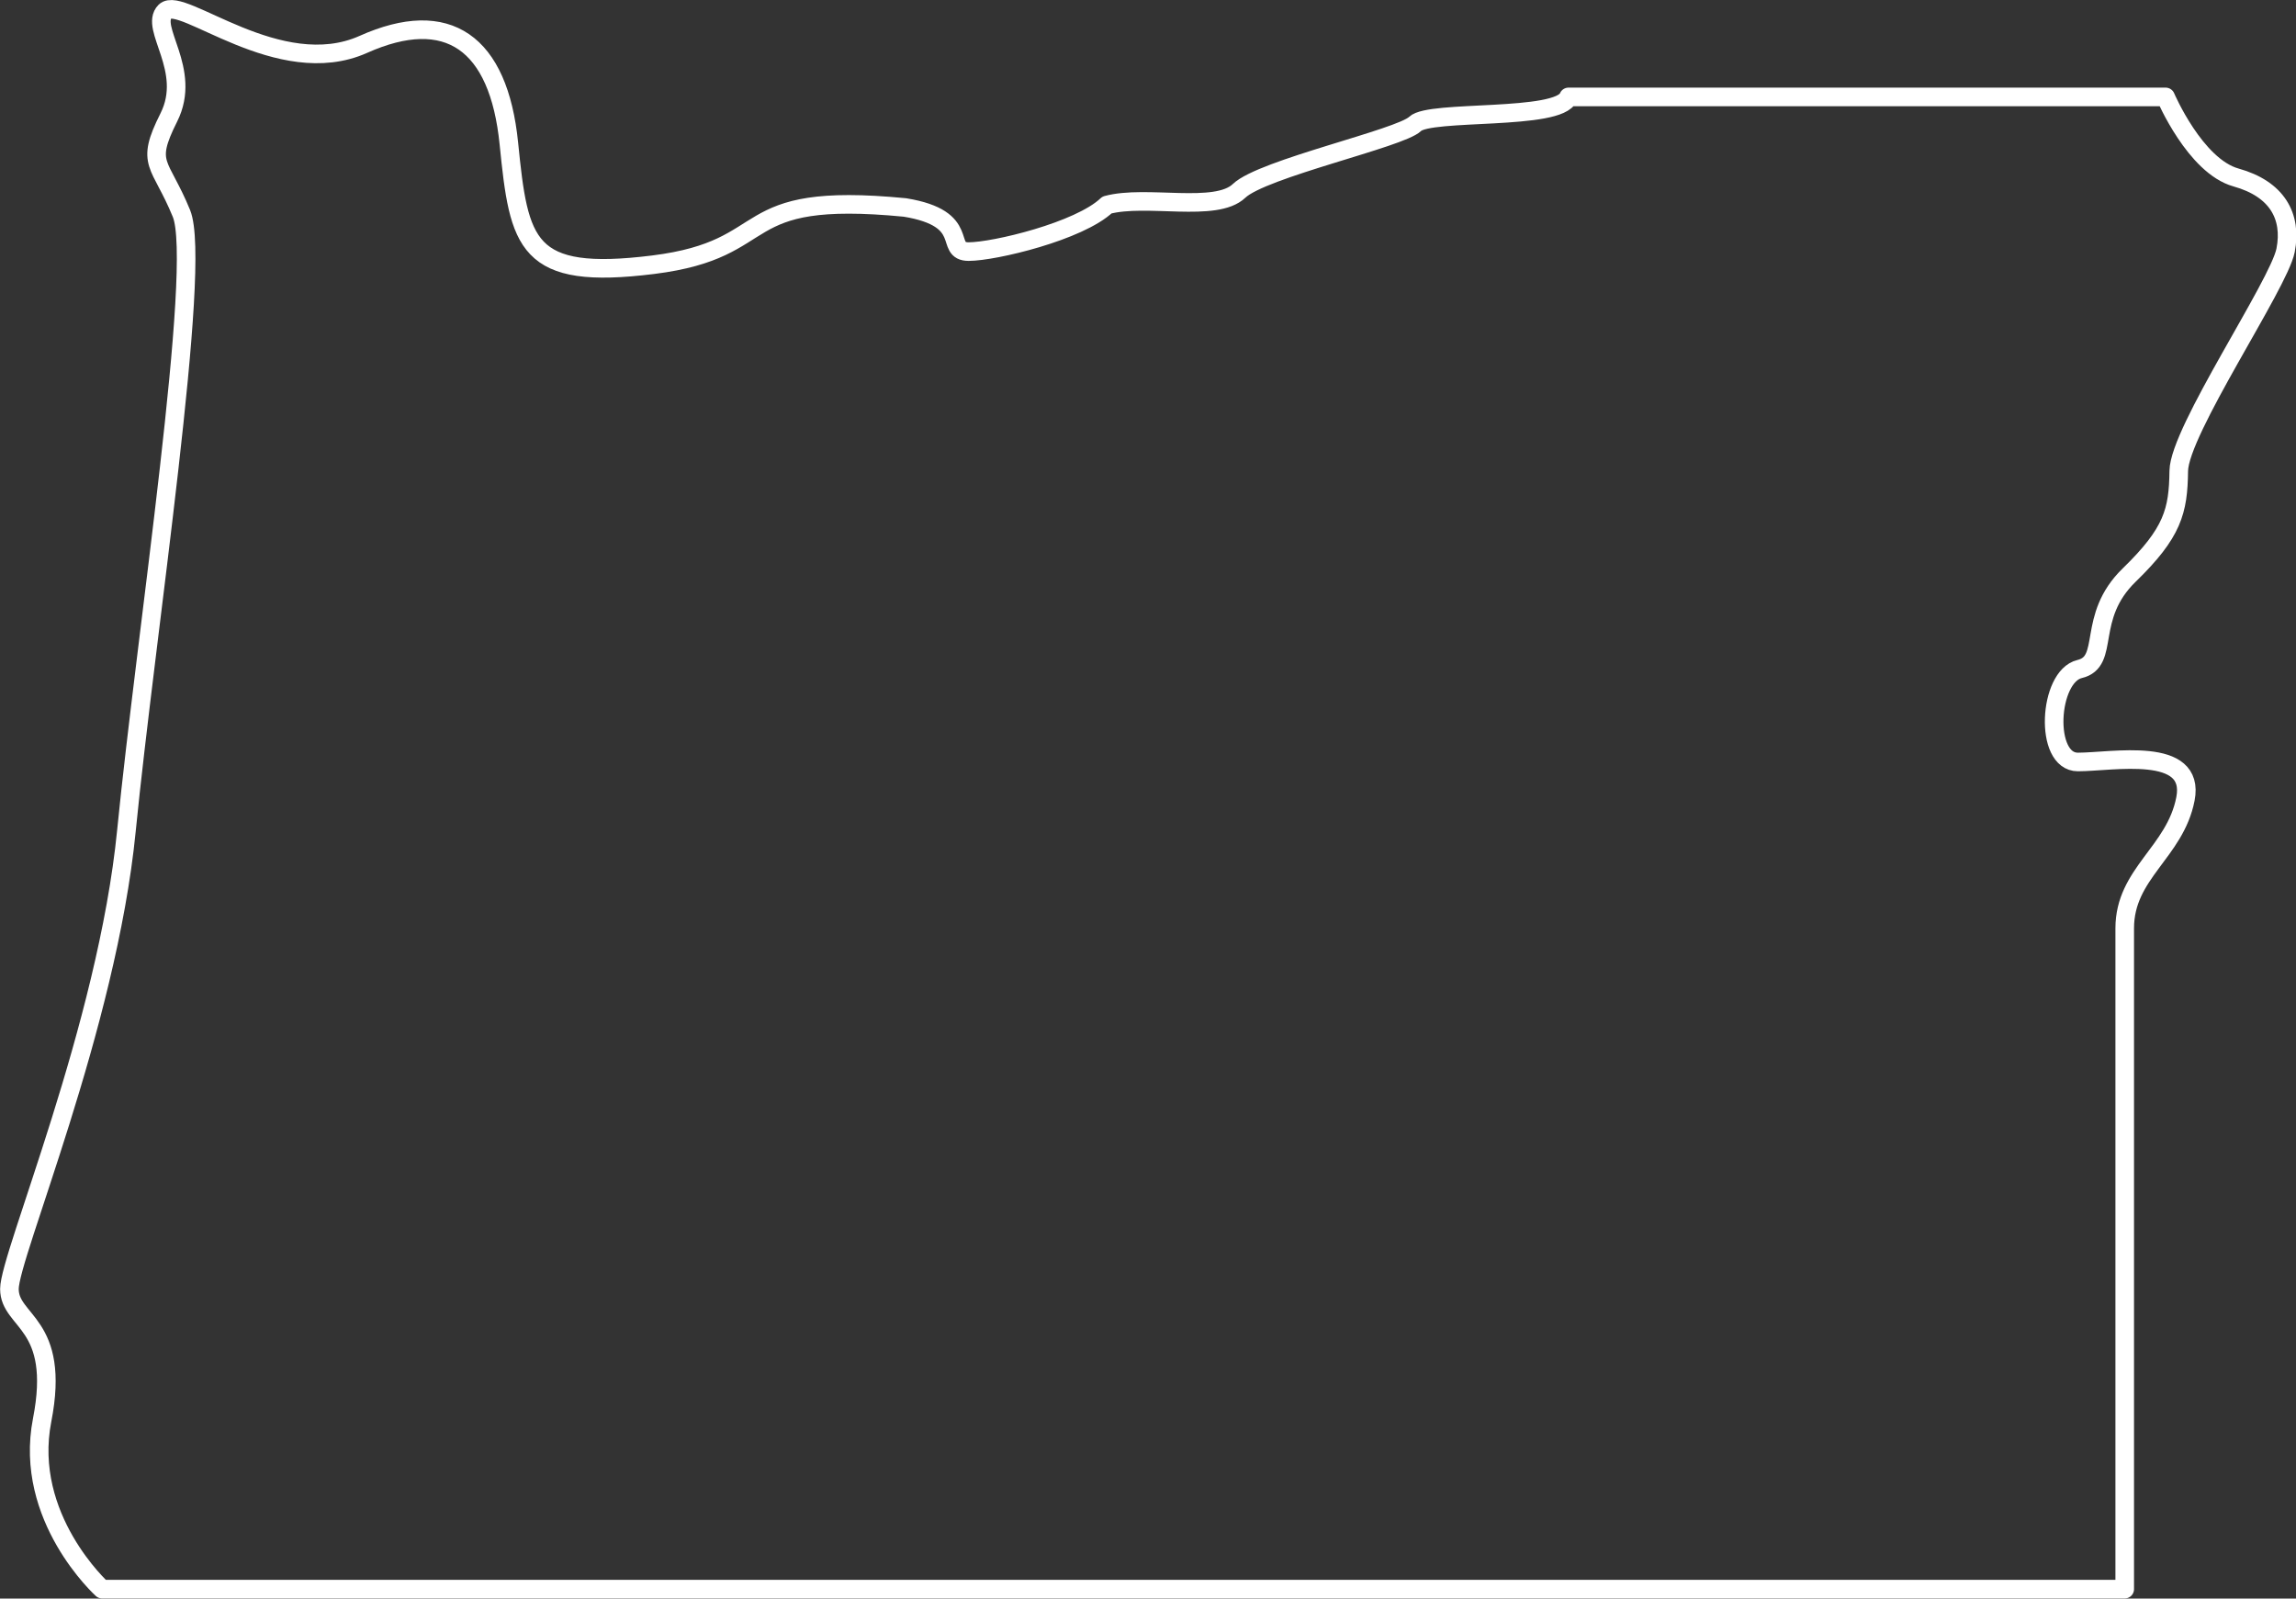
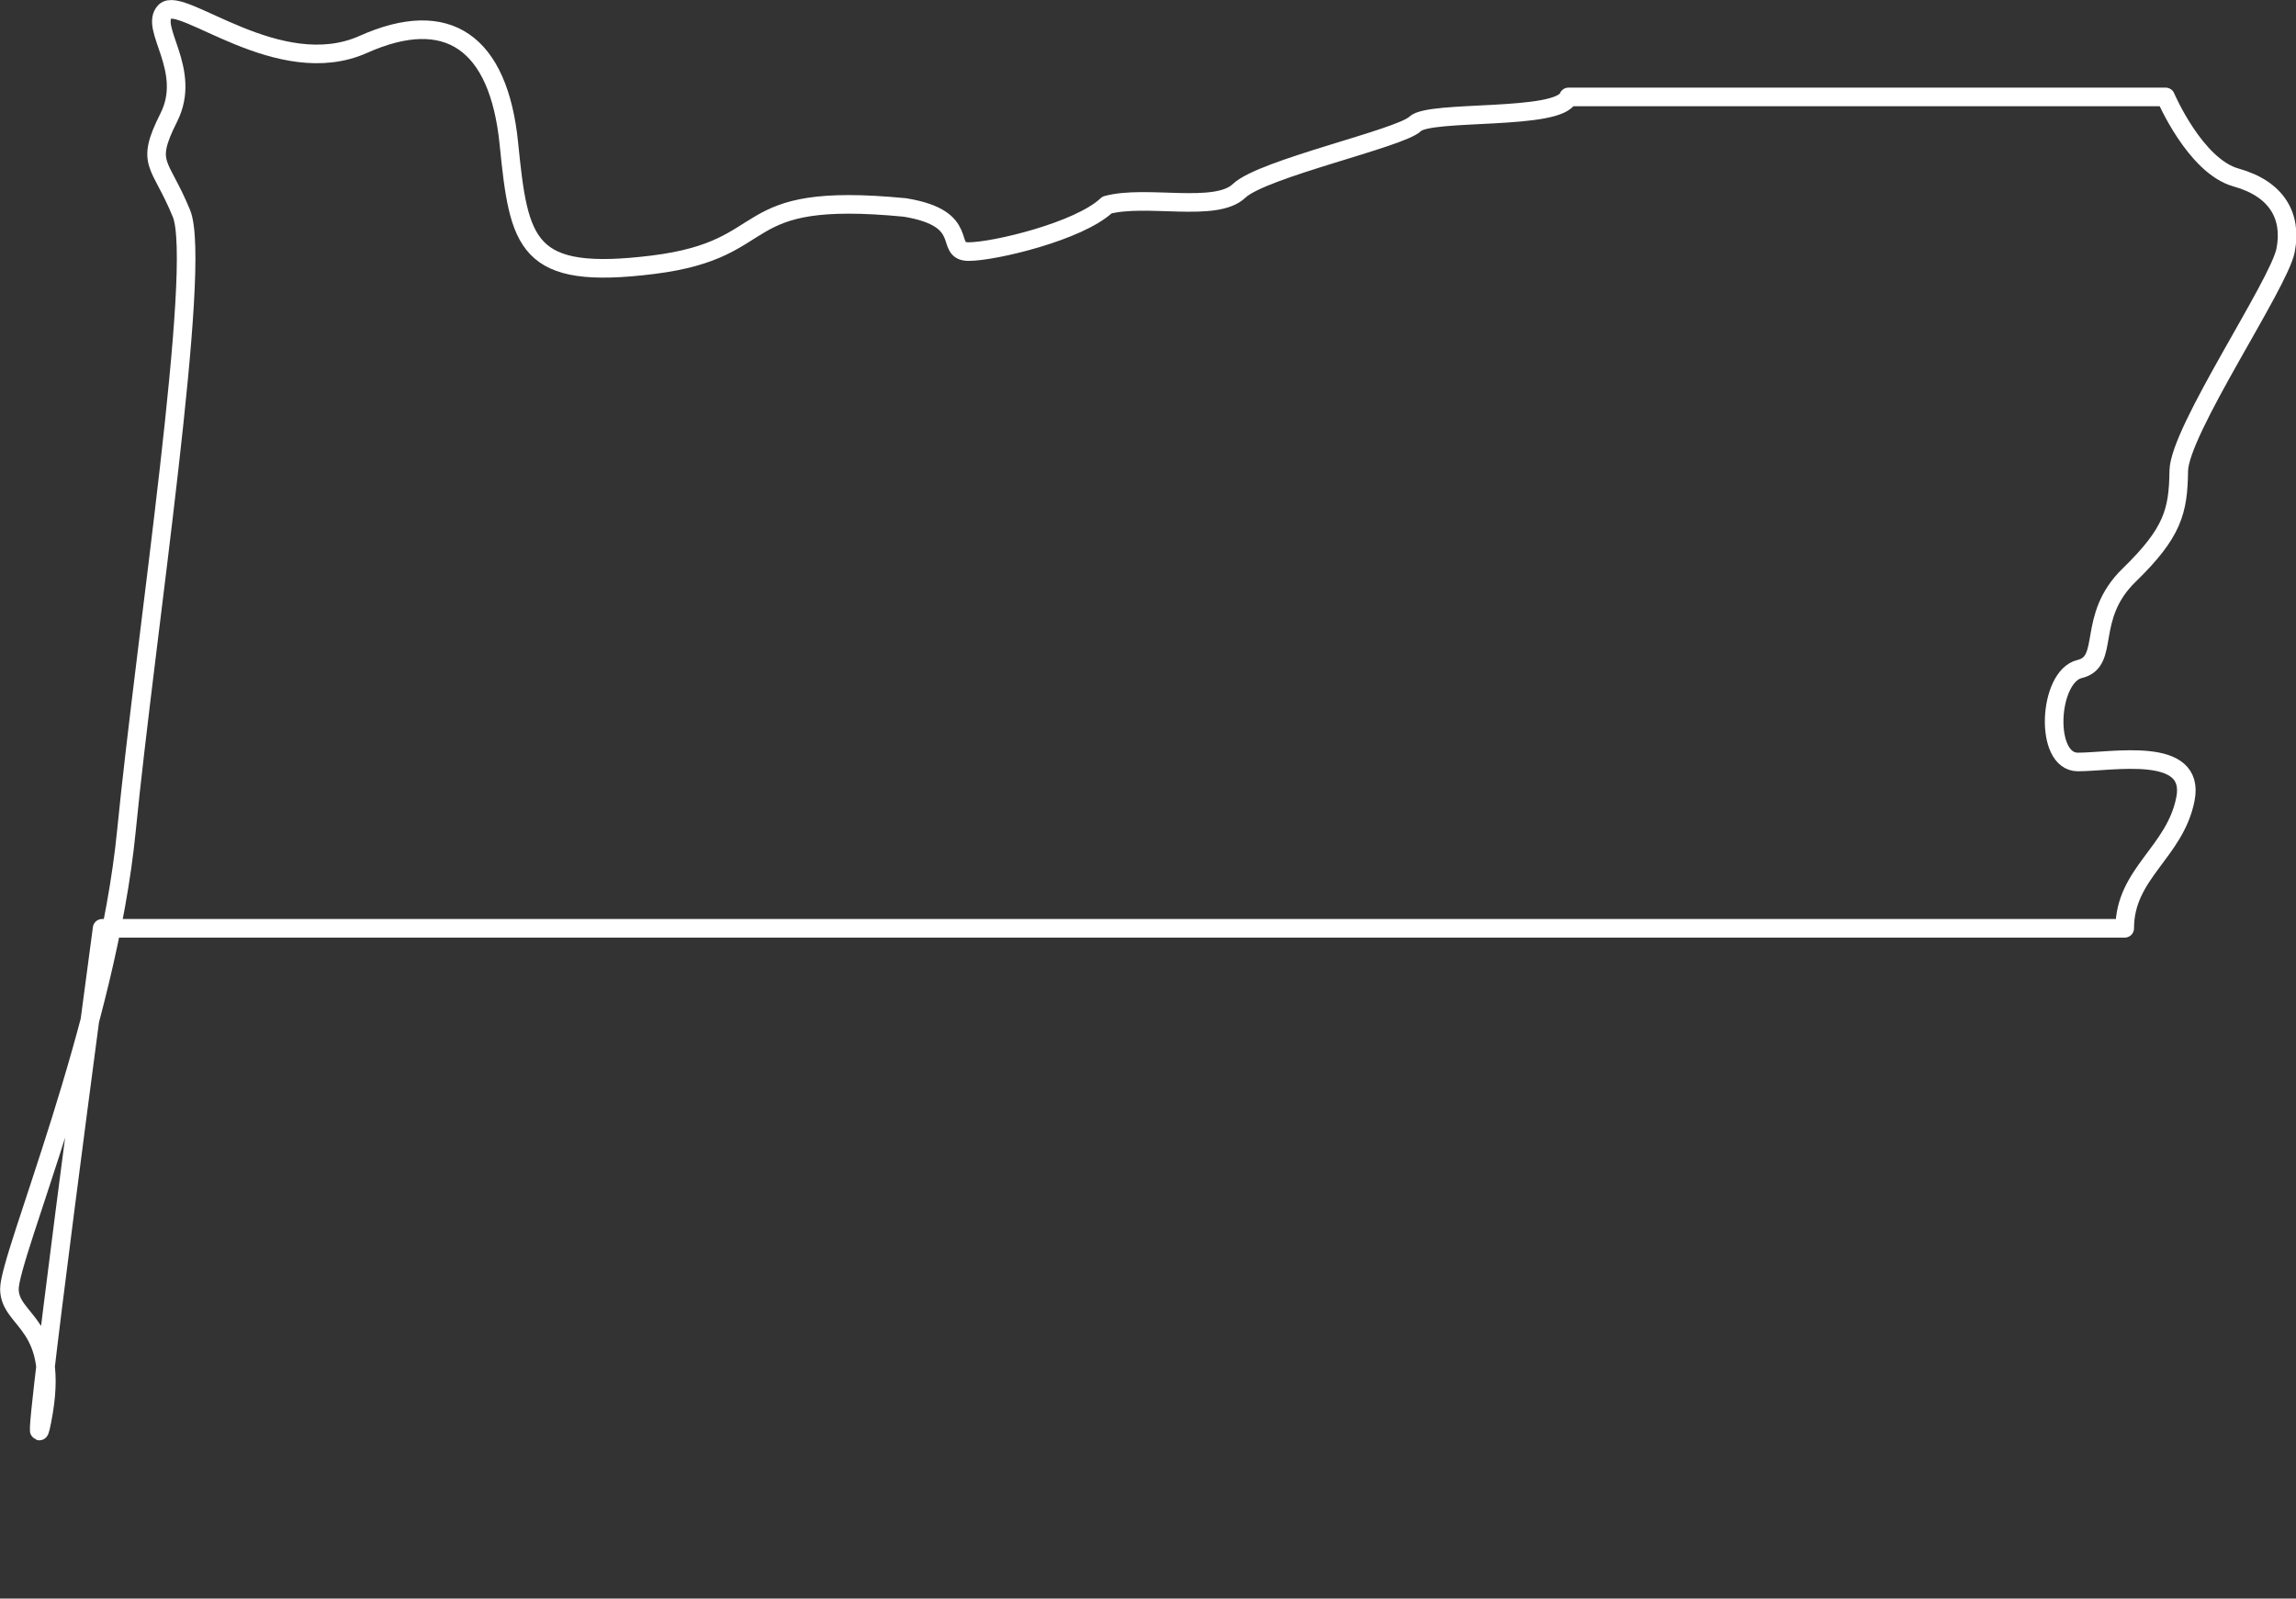
<svg xmlns="http://www.w3.org/2000/svg" viewBox="0 0 92.63 64.49">
  <rect x="0" y="0" width="92.63" height="64.49" fill="#333333" stroke="none" />
  <defs>
    <style>.cls-1{fill:none;stroke:#fff;stroke-linejoin:round;stroke-width:0.75px;}</style>
  </defs>
  <g id="Layer_2" data-name="Layer 2">
    <g id="Layer_1-2" data-name="Layer 1">
-       <path class="cls-1" d="M85.72,37.45V64.11H4.12S.93,61.23,1.7,57.29.38,53.35.38,52,4.32,41.43,5.1,33.52,8.18,10.71,7.32,8.61,5.84,6.67,6.81,4.74,6,1.12,6.66.46s4.6,2.85,8,1.33,5.46-.08,5.87,4,.68,5.53,5.82,4.89,3.06-3,10.16-2.31c2.75.45,1.54,1.78,2.57,1.78s4.47-.82,5.58-1.88c1.59-.43,4.39.33,5.33-.57S56.5,5.58,57.09,5s5.82-.12,6.19-1.09H87.37s1.19,2.79,2.84,3.25,2.27,1.56,2,2.94S87.92,17.38,87.9,19s-.24,2.49-2,4.2-.74,3.49-2,3.79-1.45,3.75-.07,3.75,4.76-.67,4.34,1.49S85.72,35.23,85.72,37.45Z" />
+       <path class="cls-1" d="M85.72,37.45H4.12S.93,61.23,1.7,57.29.38,53.35.38,52,4.32,41.43,5.1,33.52,8.18,10.71,7.32,8.61,5.84,6.67,6.81,4.74,6,1.12,6.66.46s4.6,2.85,8,1.33,5.46-.08,5.87,4,.68,5.53,5.82,4.89,3.06-3,10.16-2.31c2.75.45,1.54,1.78,2.57,1.78s4.47-.82,5.58-1.88c1.59-.43,4.39.33,5.33-.57S56.5,5.58,57.09,5s5.82-.12,6.19-1.09H87.37s1.19,2.79,2.84,3.25,2.27,1.56,2,2.94S87.92,17.38,87.9,19s-.24,2.49-2,4.2-.74,3.49-2,3.79-1.45,3.75-.07,3.75,4.76-.67,4.34,1.49S85.72,35.23,85.72,37.45Z" />
    </g>
  </g>
</svg>